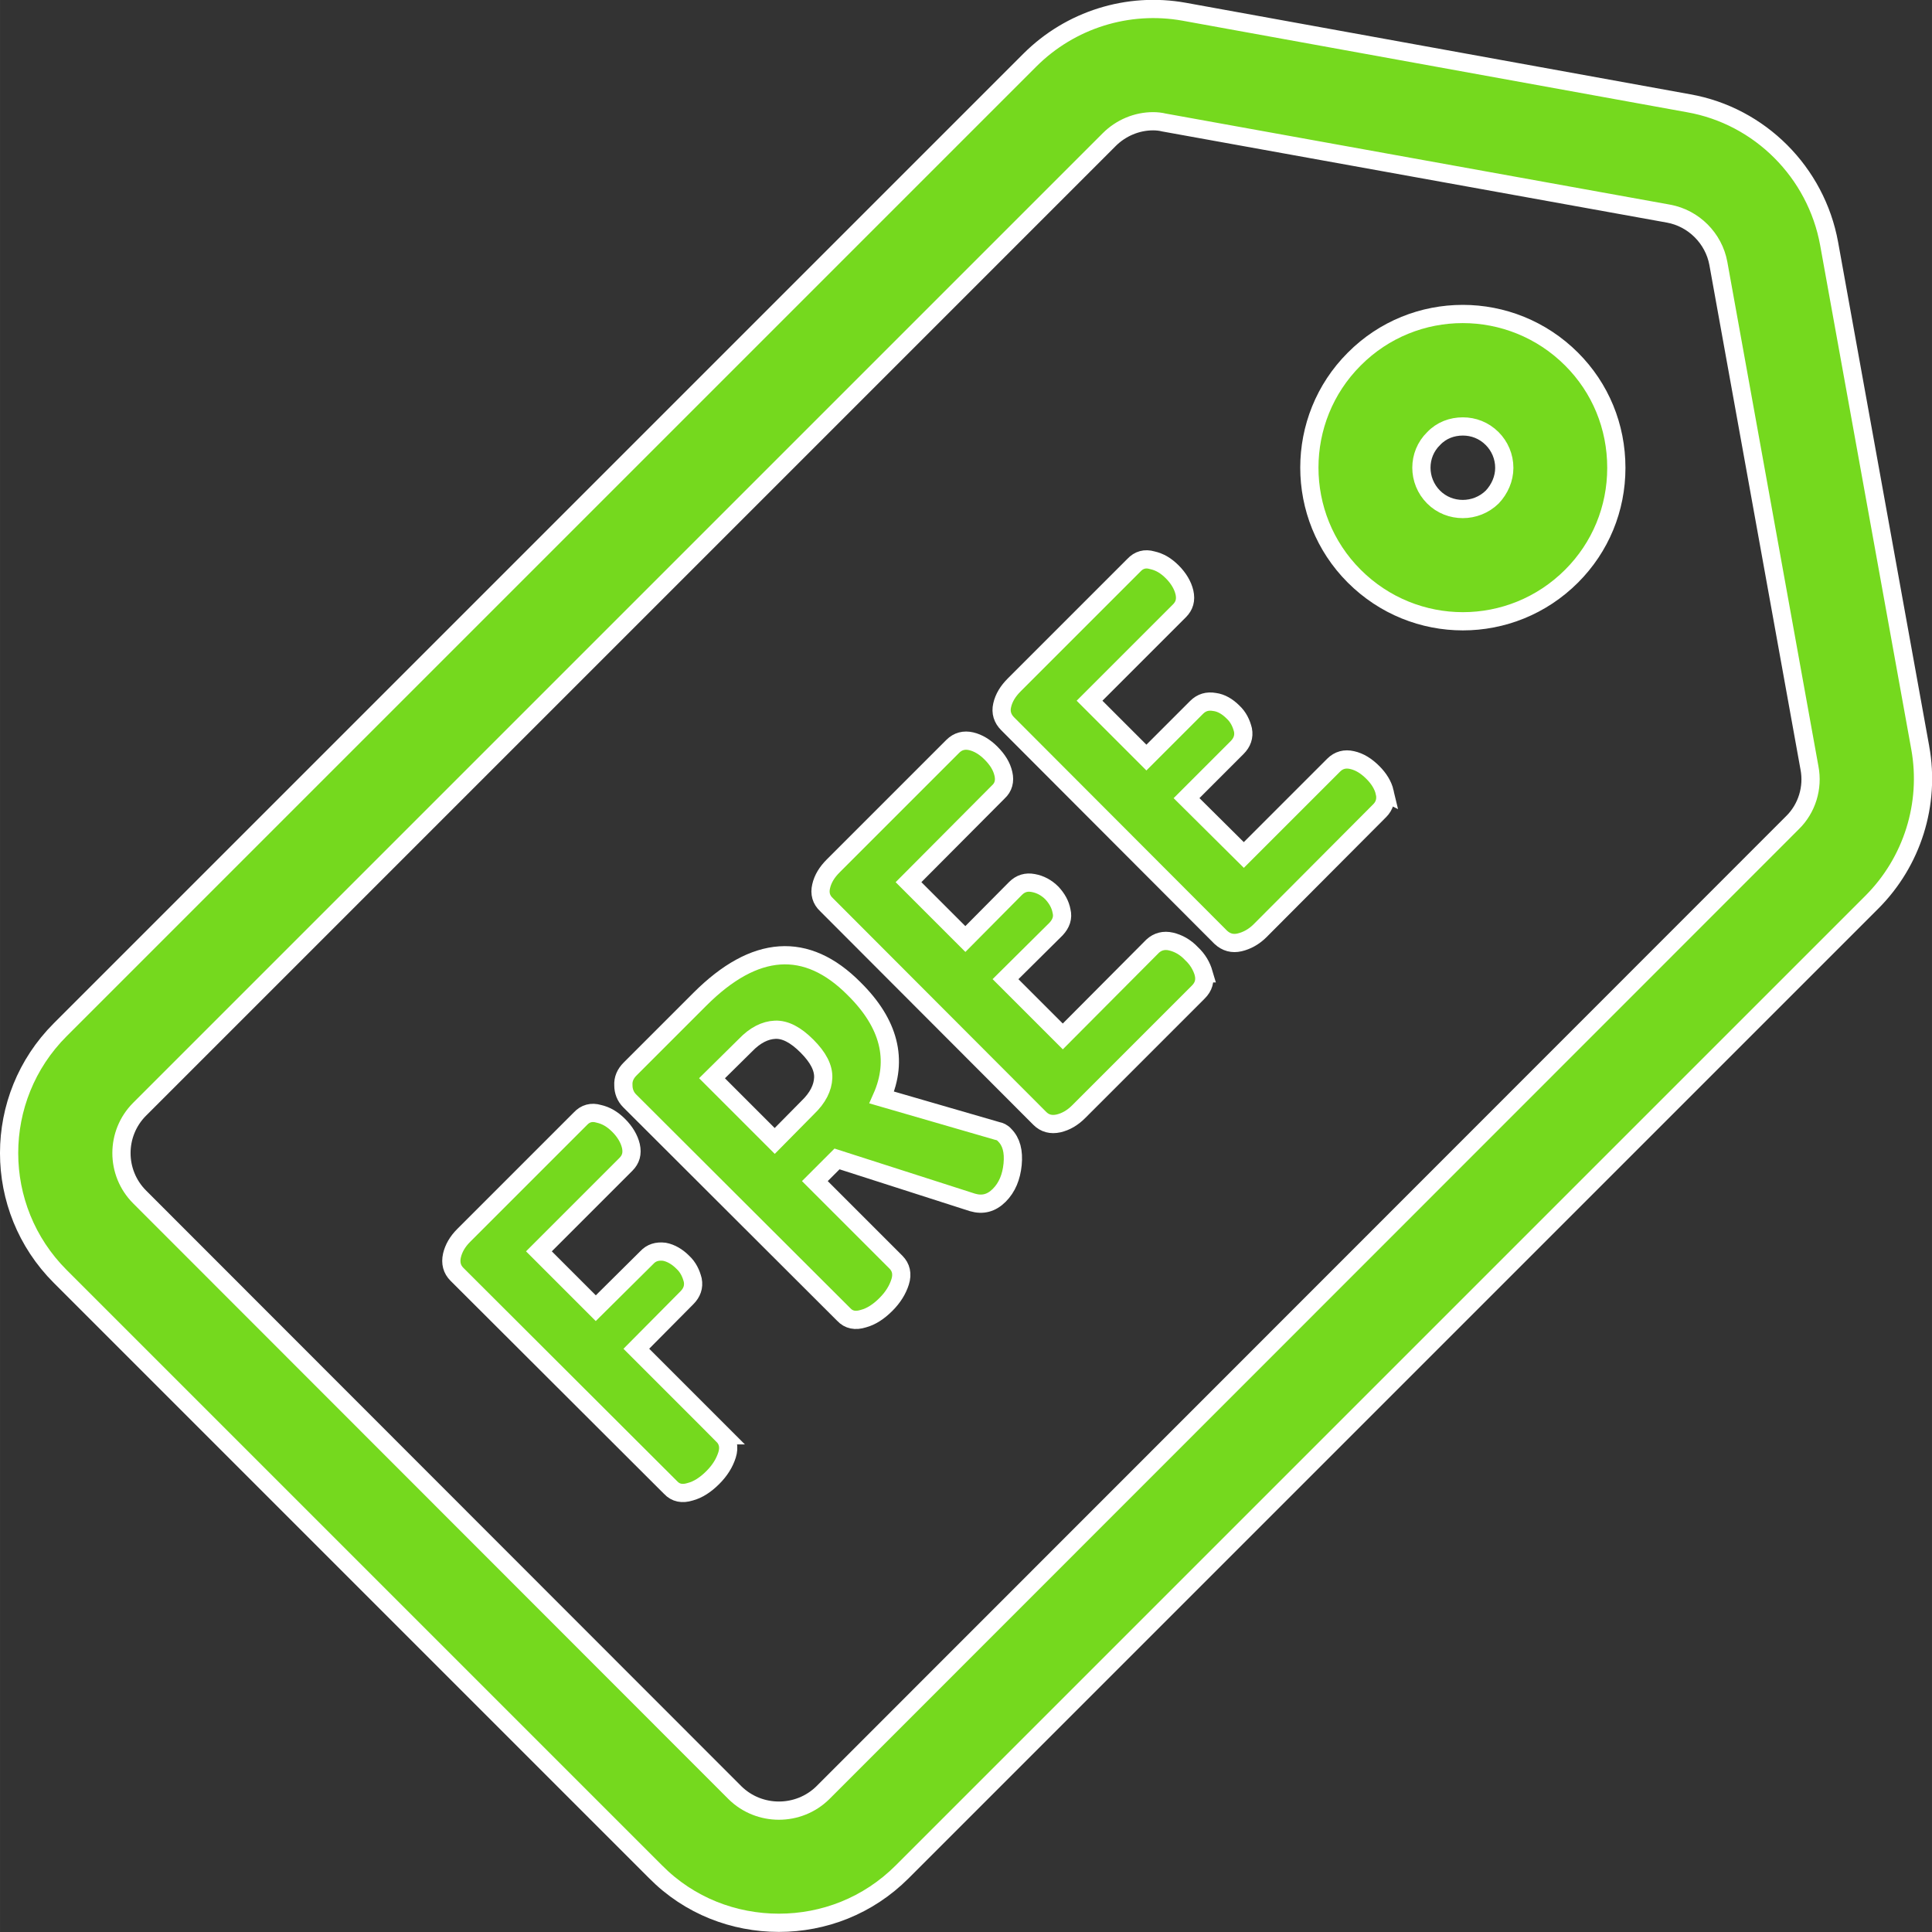
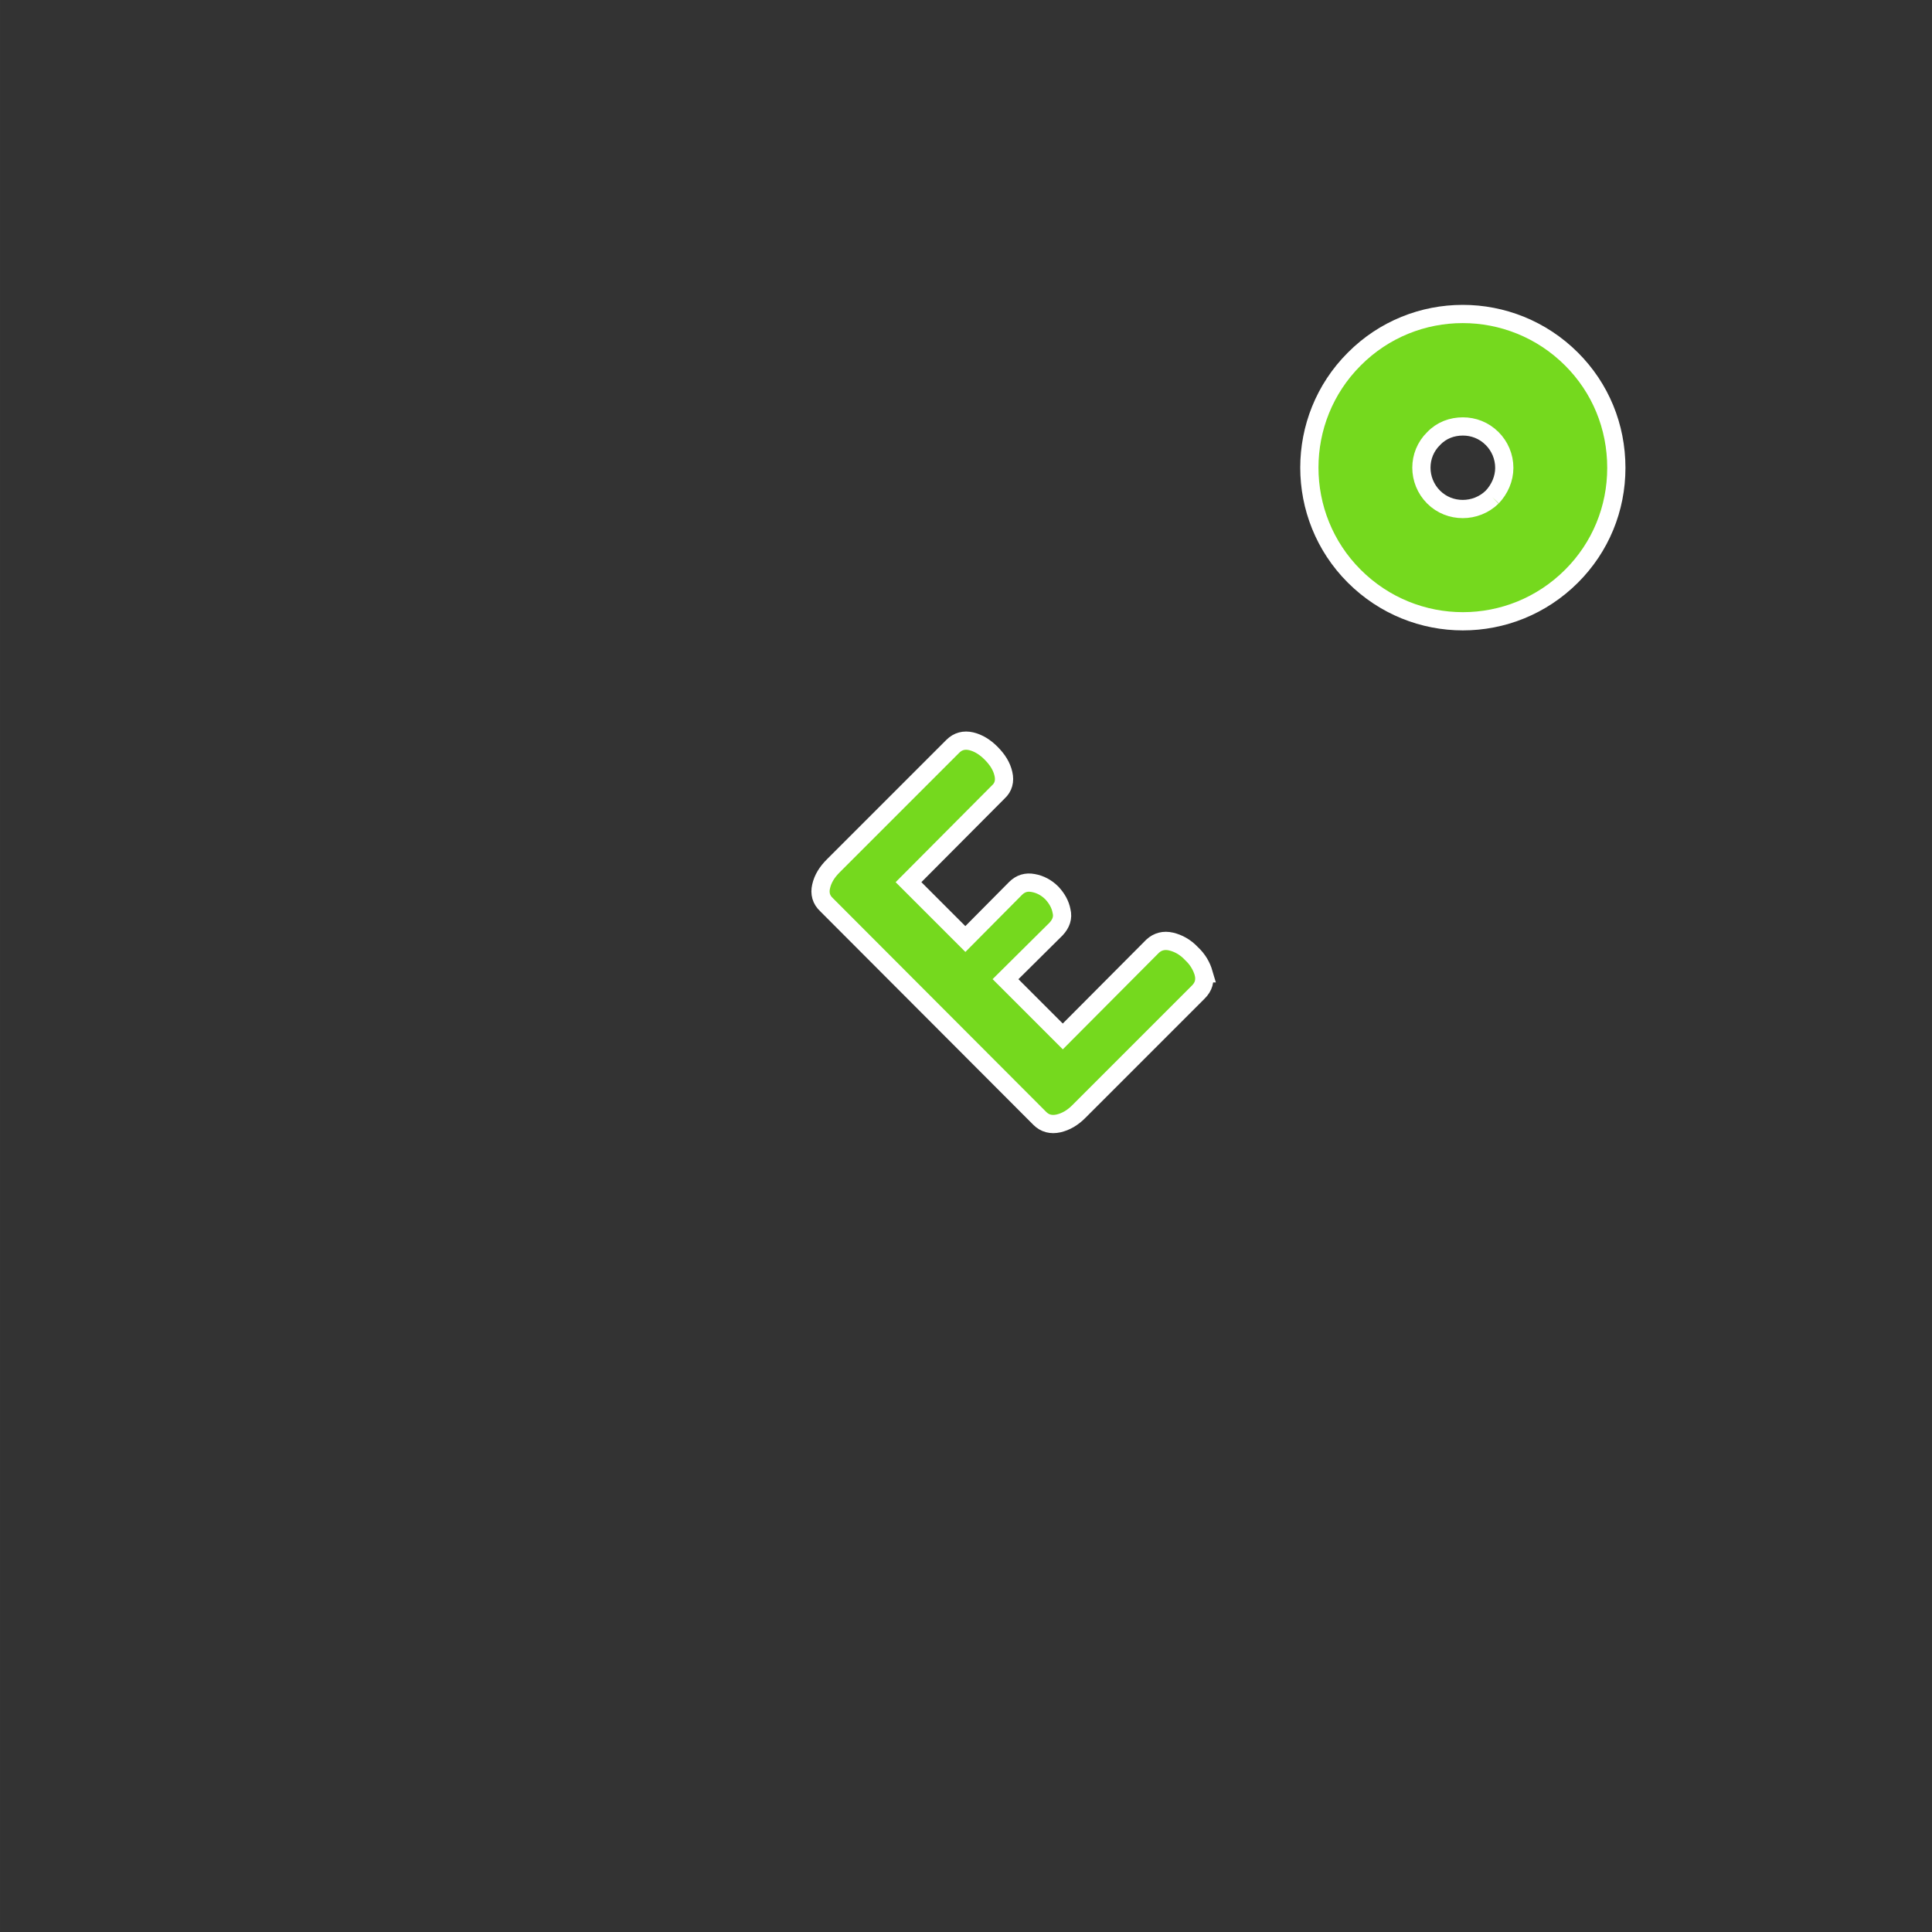
<svg xmlns="http://www.w3.org/2000/svg" xml:space="preserve" width="212mm" height="211.998mm" style="shape-rendering:geometricPrecision; text-rendering:geometricPrecision; image-rendering:optimizeQuality; fill-rule:evenodd; clip-rule:evenodd" viewBox="0 0 4621 4621">
  <rect x="0" y="0" width="4621" height="4621" fill="#333333" stroke="none" />
  <defs>
    <style type="text/css">  .str0 {stroke:white;stroke-width:43.595} .fil0 {fill:#75D91E}  </style>
  </defs>
  <g id="Слой_x0020_1">
    <g id="_2747624734576">
      <g>
        <g>
-           <path class="fil0 str0" d="M4593 1789l-218 -1206c-31,-171 -166,-306 -336,-336l-1207 -219c-134,-24 -272,19 -369,116l-2319 2319c-163,163 -163,427 0,590l1424 1424c81,82 188,122 295,122 107,0 213,-40 295,-122l2319 -2319c97,-97 140,-235 116,-369zm-306 179l-2319 2320c-58,57 -152,57 -210,0l-1424 -1425c-58,-58 -58,-152 0,-210l2319 -2319c28,-28 66,-44 105,-44 9,0 18,1 26,3l1207 218c60,11 108,59 119,119l218 1207c9,47 -6,97 -41,131z" />
+           </g>
+       </g>
+       <g>
+         <g>
+           <path class="fil0 str0" d="M3759 859c-144,-144 -377,-144 -520,0 -143,143 -143,376 0,519 72,72 166,108 260,108 94,0 188,-36 260,-108 69,-69 107,-161 107,-259 0,-99 -38,-191 -107,-260zm-190 330l0 0c-39,38 -102,38 -140,0 -39,-39 -39,-102 0,-140 19,-20 44,-29 70,-29 25,0 50,9 70,29 18,18 29,43 29,70 0,26 -11,51 -29,70" />
        </g>
      </g>
      <g>
        <g>
-           <path class="fil0 str0" d="M3759 859c-144,-144 -377,-144 -520,0 -143,143 -143,376 0,519 72,72 166,108 260,108 94,0 188,-36 260,-108 69,-69 107,-161 107,-259 0,-99 -38,-191 -107,-260zm-190 330l0 0c-39,38 -102,38 -140,0 -39,-39 -39,-102 0,-140 19,-20 44,-29 70,-29 25,0 50,9 70,29 18,18 29,43 29,70 0,26 -11,51 -29,70z" />
-         </g>
+           </g>
      </g>
      <g>
        <g>
-           <path class="fil0 str0" d="M1729 3433l-207 -207 121 -122c12,-12 17,-26 14,-42 -4,-16 -11,-31 -24,-43 -13,-13 -28,-22 -44,-25 -17,-2 -31,2 -42,14l-122 121 -136 -136 208 -208c12,-12 16,-26 12,-44 -4,-17 -14,-34 -29,-49 -15,-15 -30,-24 -48,-28 -17,-5 -32,-1 -44,12l-279 279c-15,15 -24,31 -28,48 -4,18 0,33 12,45l511 510c12,13 28,16 47,10 19,-5 37,-17 54,-34 17,-17 28,-35 34,-54 6,-19 2,-35 -10,-47z" />
-         </g>
-       </g>
-       <g>
-         <g>
-           <path class="fil0 str0" d="M2403 2715c-5,-6 -12,-9 -18,-10l-276 -80c40,-90 18,-177 -66,-260 -114,-115 -238,-106 -369,25l-167 167c-11,11 -17,24 -16,39 0,14 5,27 15,37l512 511c12,13 28,16 47,10 19,-5 37,-17 54,-34 17,-17 28,-35 34,-54 6,-19 2,-35 -10,-47l-194 -194 53 -53 324 104c24,7 45,2 64,-17 19,-19 29,-44 32,-74 3,-31 -3,-54 -19,-70zm-471 -66l-79 80 -150 -150 80 -79c23,-24 47,-36 71,-37 24,-1 49,12 76,39 27,27 40,52 39,76 -1,24 -13,48 -37,71z" />
-         </g>
+           </g>
      </g>
      <g>
        <g>
          <path class="fil0 str0" d="M2879 2328c-5,-17 -14,-33 -29,-47 -15,-16 -32,-25 -49,-29 -17,-4 -32,0 -44,11l-215 216 -137 -137 121 -120c12,-13 17,-27 13,-43 -3,-16 -11,-30 -23,-43 -13,-13 -28,-21 -45,-24 -16,-3 -30,1 -42,13l-120 121 -136 -136 215 -216c12,-11 16,-26 12,-43 -4,-18 -14,-34 -30,-50 -14,-14 -30,-24 -47,-28 -17,-4 -32,0 -44,12l-286 286c-15,15 -25,31 -29,49 -4,17 0,32 13,44l510 511c12,12 27,16 45,12 17,-4 33,-13 48,-28l286 -286c13,-13 17,-27 13,-45z" />
        </g>
      </g>
      <g>
        <g>
-           <path class="fil0 str0" d="M3312 1895c-4,-17 -14,-33 -28,-47 -16,-16 -32,-26 -50,-30 -17,-4 -32,0 -44,12l-215 215 -137 -136 121 -121c12,-12 17,-26 14,-42 -4,-16 -11,-31 -24,-43 -13,-13 -28,-22 -44,-24 -17,-3 -31,1 -43,13l-120 120 -136 -136 215 -215c12,-12 16,-26 12,-44 -4,-17 -14,-34 -29,-49 -15,-15 -30,-24 -48,-28 -17,-5 -32,-1 -44,12l-286 286c-15,15 -25,31 -29,49 -4,17 1,32 13,44l510 511c13,12 28,16 45,12 17,-4 34,-13 49,-28l286 -287c12,-12 16,-27 12,-44z" />
-         </g>
+           </g>
      </g>
      <g> </g>
      <g> </g>
      <g> </g>
      <g> </g>
      <g> </g>
      <g> </g>
      <g> </g>
      <g> </g>
      <g> </g>
      <g> </g>
      <g> </g>
      <g> </g>
      <g> </g>
      <g> </g>
      <g> </g>
    </g>
  </g>
</svg>